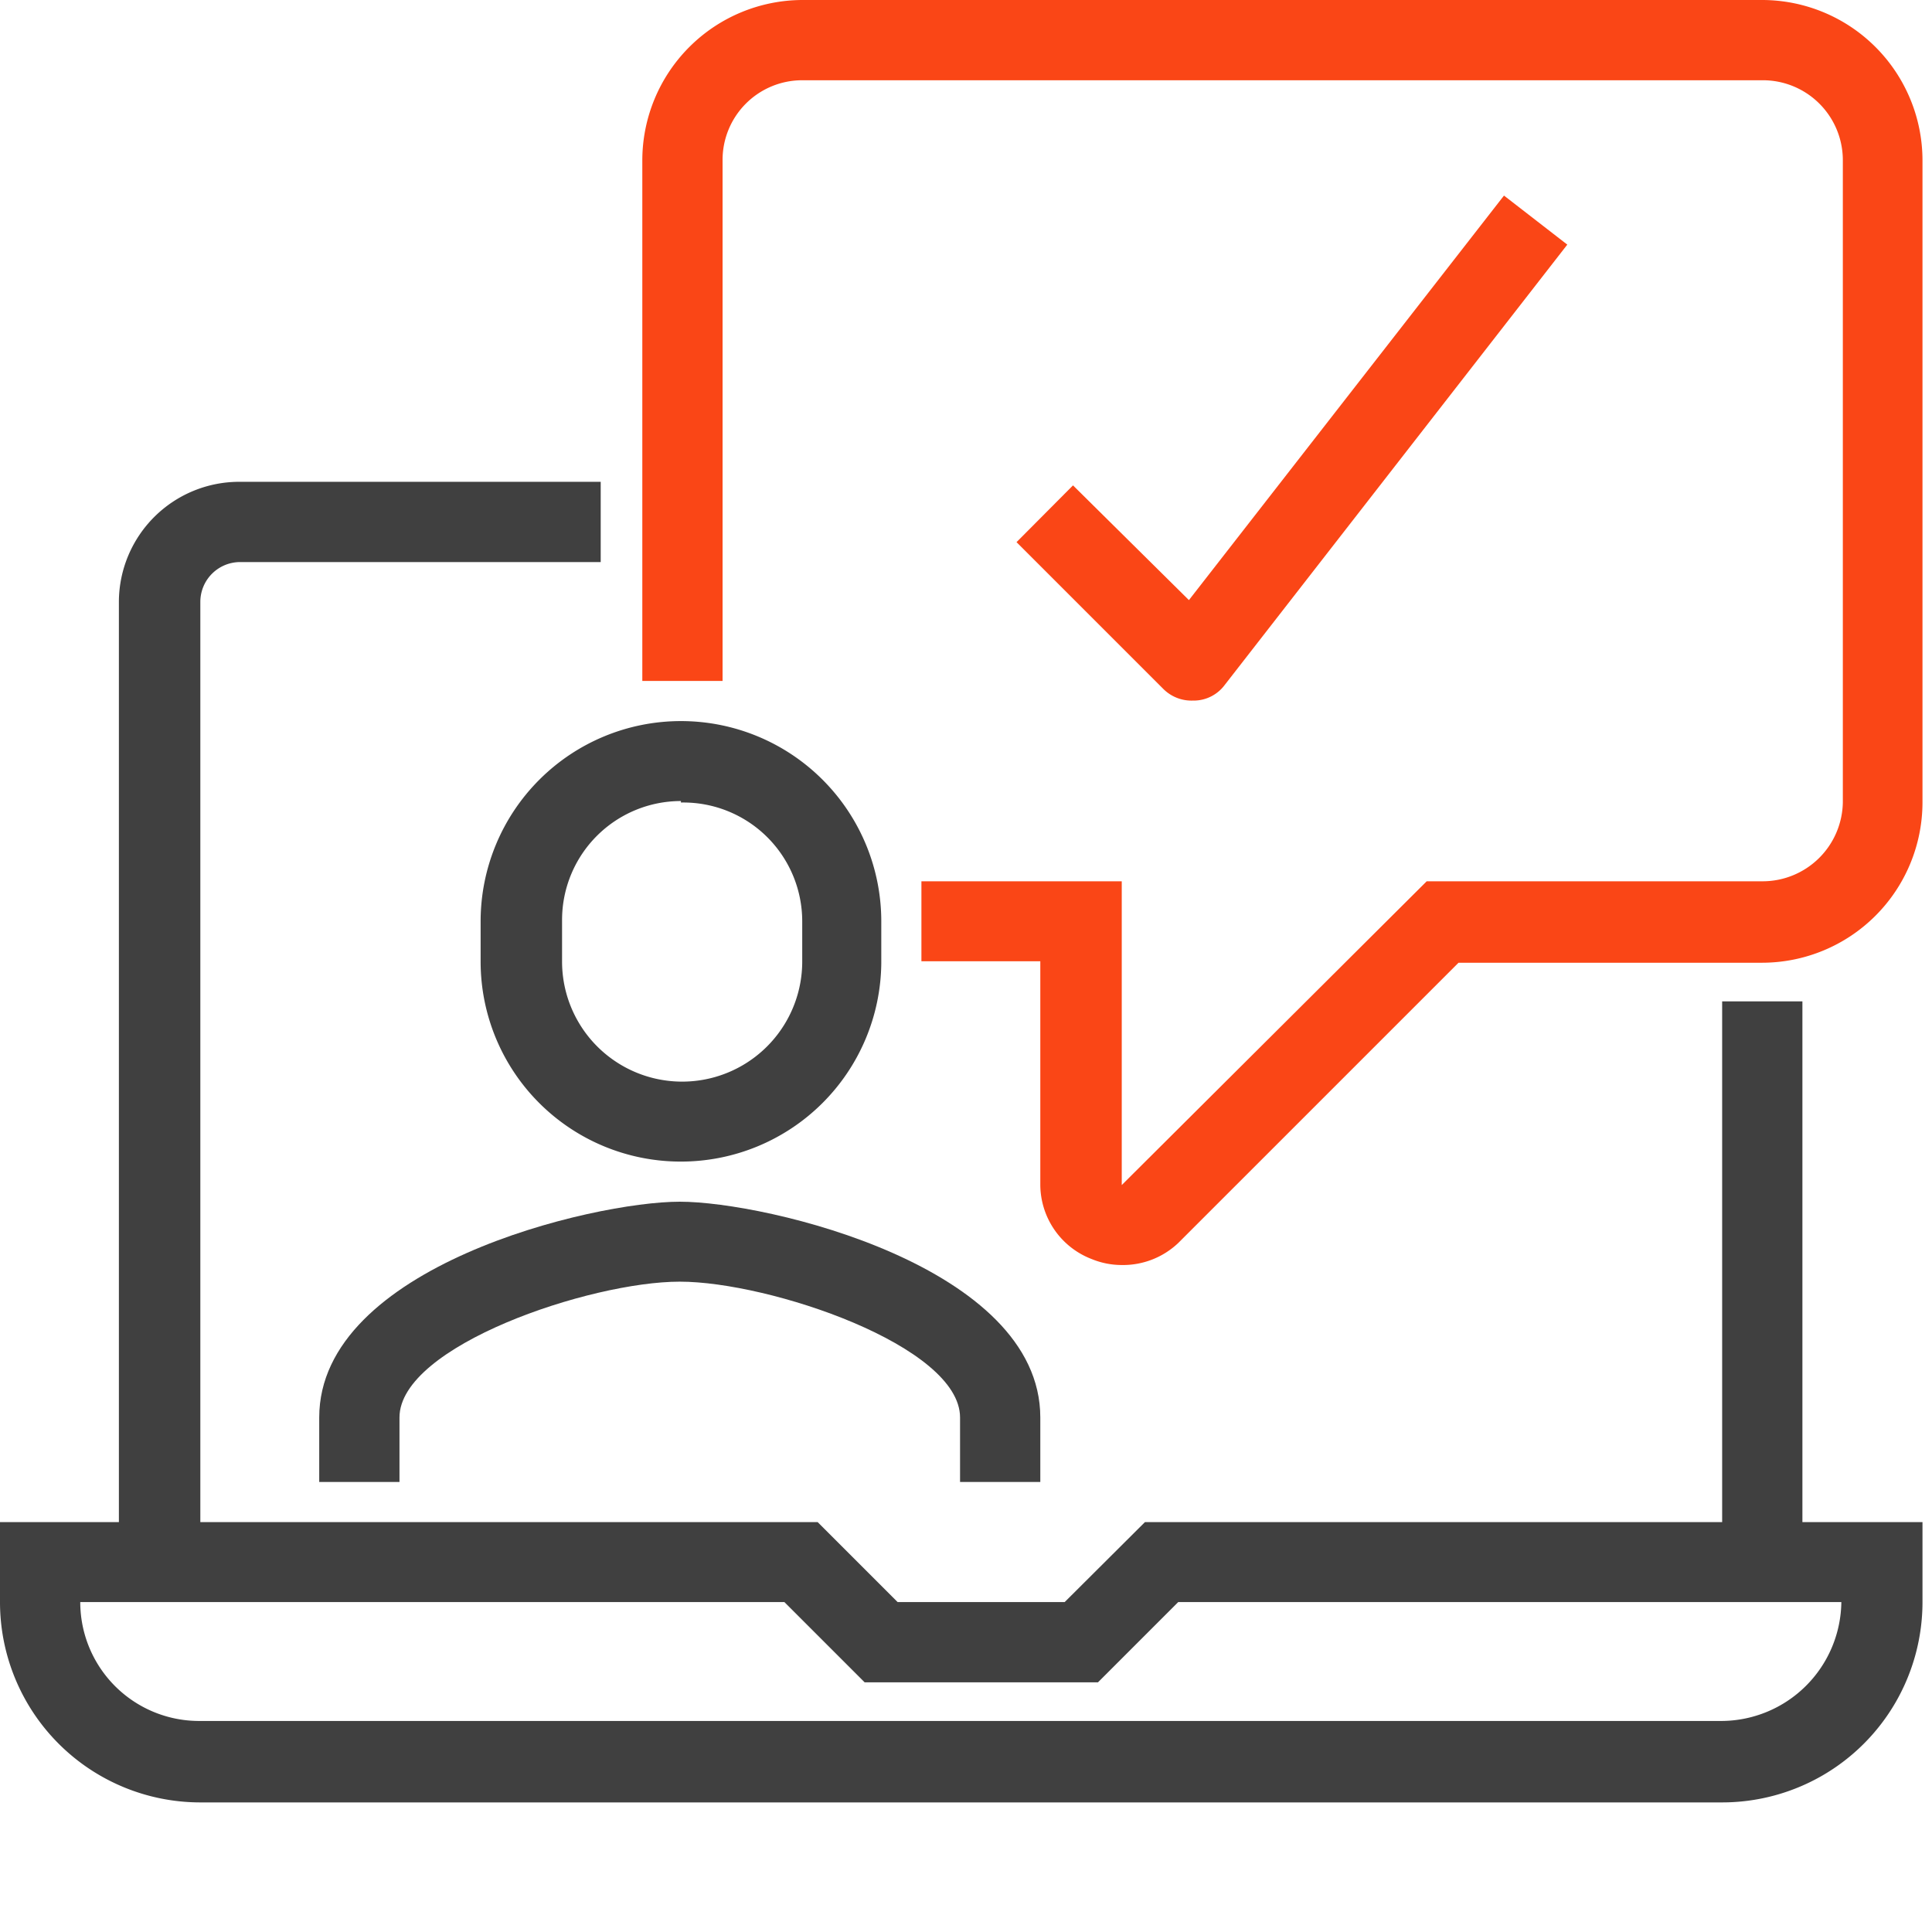
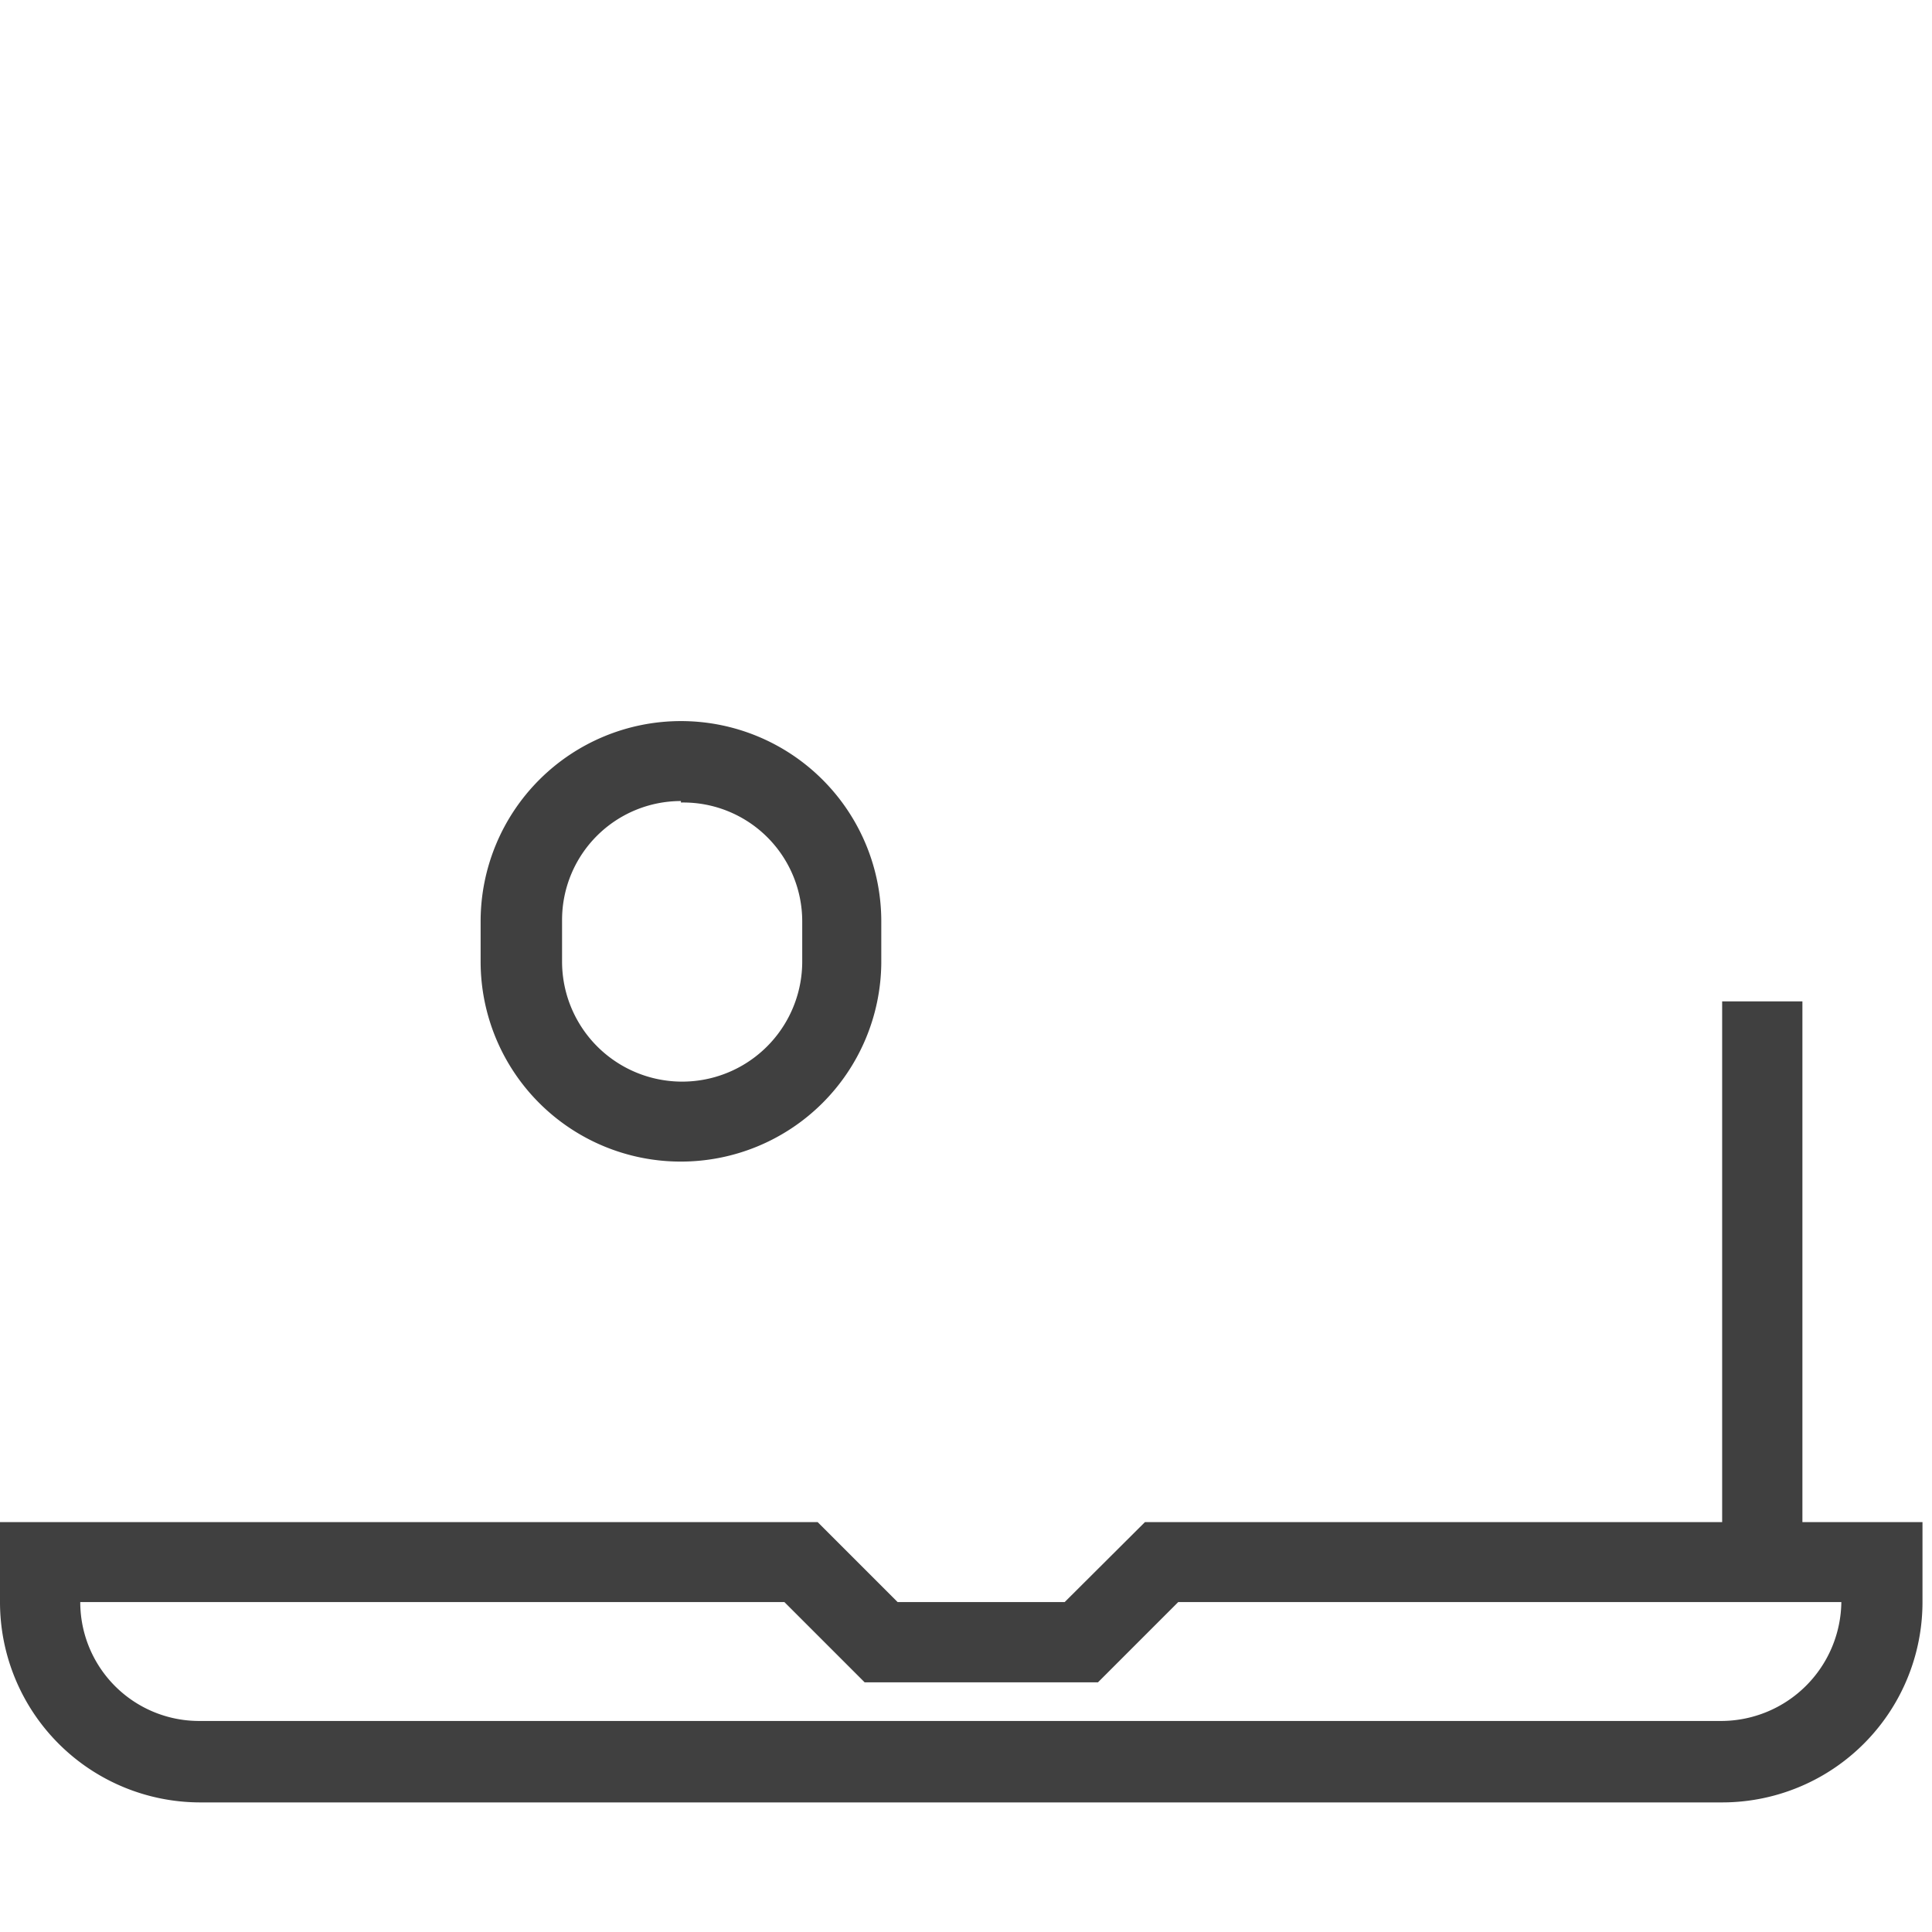
<svg xmlns="http://www.w3.org/2000/svg" id="Layer_1" data-name="Layer 1" viewBox="0 0 65 65">
  <defs>
    <style>.cls-1{fill:#fa4616;}.cls-2{fill:#404040;}</style>
  </defs>
-   <path class="cls-1" d="M40.14,23.57a1.34,1.34,0,0,1-1-.39l-4.94-4.94,1.9-1.91L40,20.19,50.6,6.58l2.13,1.65L41.2,23.05a1.3,1.3,0,0,1-1,.52Z" />
-   <path class="cls-2" d="M6.74,52.55H4V20.21a4.05,4.05,0,0,1,4.05-4H20.21v2.7H8.09a1.34,1.34,0,0,0-1.35,1.34Z" />
  <rect class="cls-2" x="57.94" y="33.69" width="2.7" height="18.87" />
-   <path class="cls-1" d="M37.73,42.56a2.66,2.66,0,0,1-1-.2A2.69,2.69,0,0,1,35,39.87V32.34H31V29.65h6.74V39.87L48,29.65H59.29A2.7,2.7,0,0,0,62,27V5.39a2.69,2.69,0,0,0-2.7-2.69H27a2.68,2.68,0,0,0-2.69,2.69V22.91h-2.7V5.39A5.4,5.4,0,0,1,27,0H59.29a5.4,5.4,0,0,1,5.39,5.39V27a5.4,5.4,0,0,1-5.39,5.39H49.07l-9.43,9.43A2.7,2.7,0,0,1,37.73,42.56Z" />
-   <path class="cls-2" d="M35,49.86h-2.7V47.69c0-2.41-6.41-4.57-9.43-4.57s-9.43,2.16-9.43,4.57v2.17h-2.7V47.69c0-5.08,9.2-7.26,12.13-7.26S35,42.61,35,47.69Z" />
  <path class="cls-2" d="M22.91,39.08a6.73,6.73,0,0,1-6.74-6.71V31a6.74,6.74,0,0,1,13.48,0v1.4A6.74,6.74,0,0,1,22.91,39.08Zm0-12.13a4,4,0,0,0-4,4v1.4a4,4,0,0,0,8.08,0V31A4,4,0,0,0,22.91,27Z" />
  <path class="cls-2" d="M57.94,60.64H6.74A6.74,6.74,0,0,1,0,53.9V51.21H27.51L30.2,53.9h5.62l2.7-2.69H64.68V53.9A6.74,6.74,0,0,1,57.94,60.64ZM2.7,53.9a4,4,0,0,0,4,4h51.2a4.05,4.05,0,0,0,4.05-4H39.64l-2.7,2.7H29.09l-2.7-2.7Z" />
</svg>